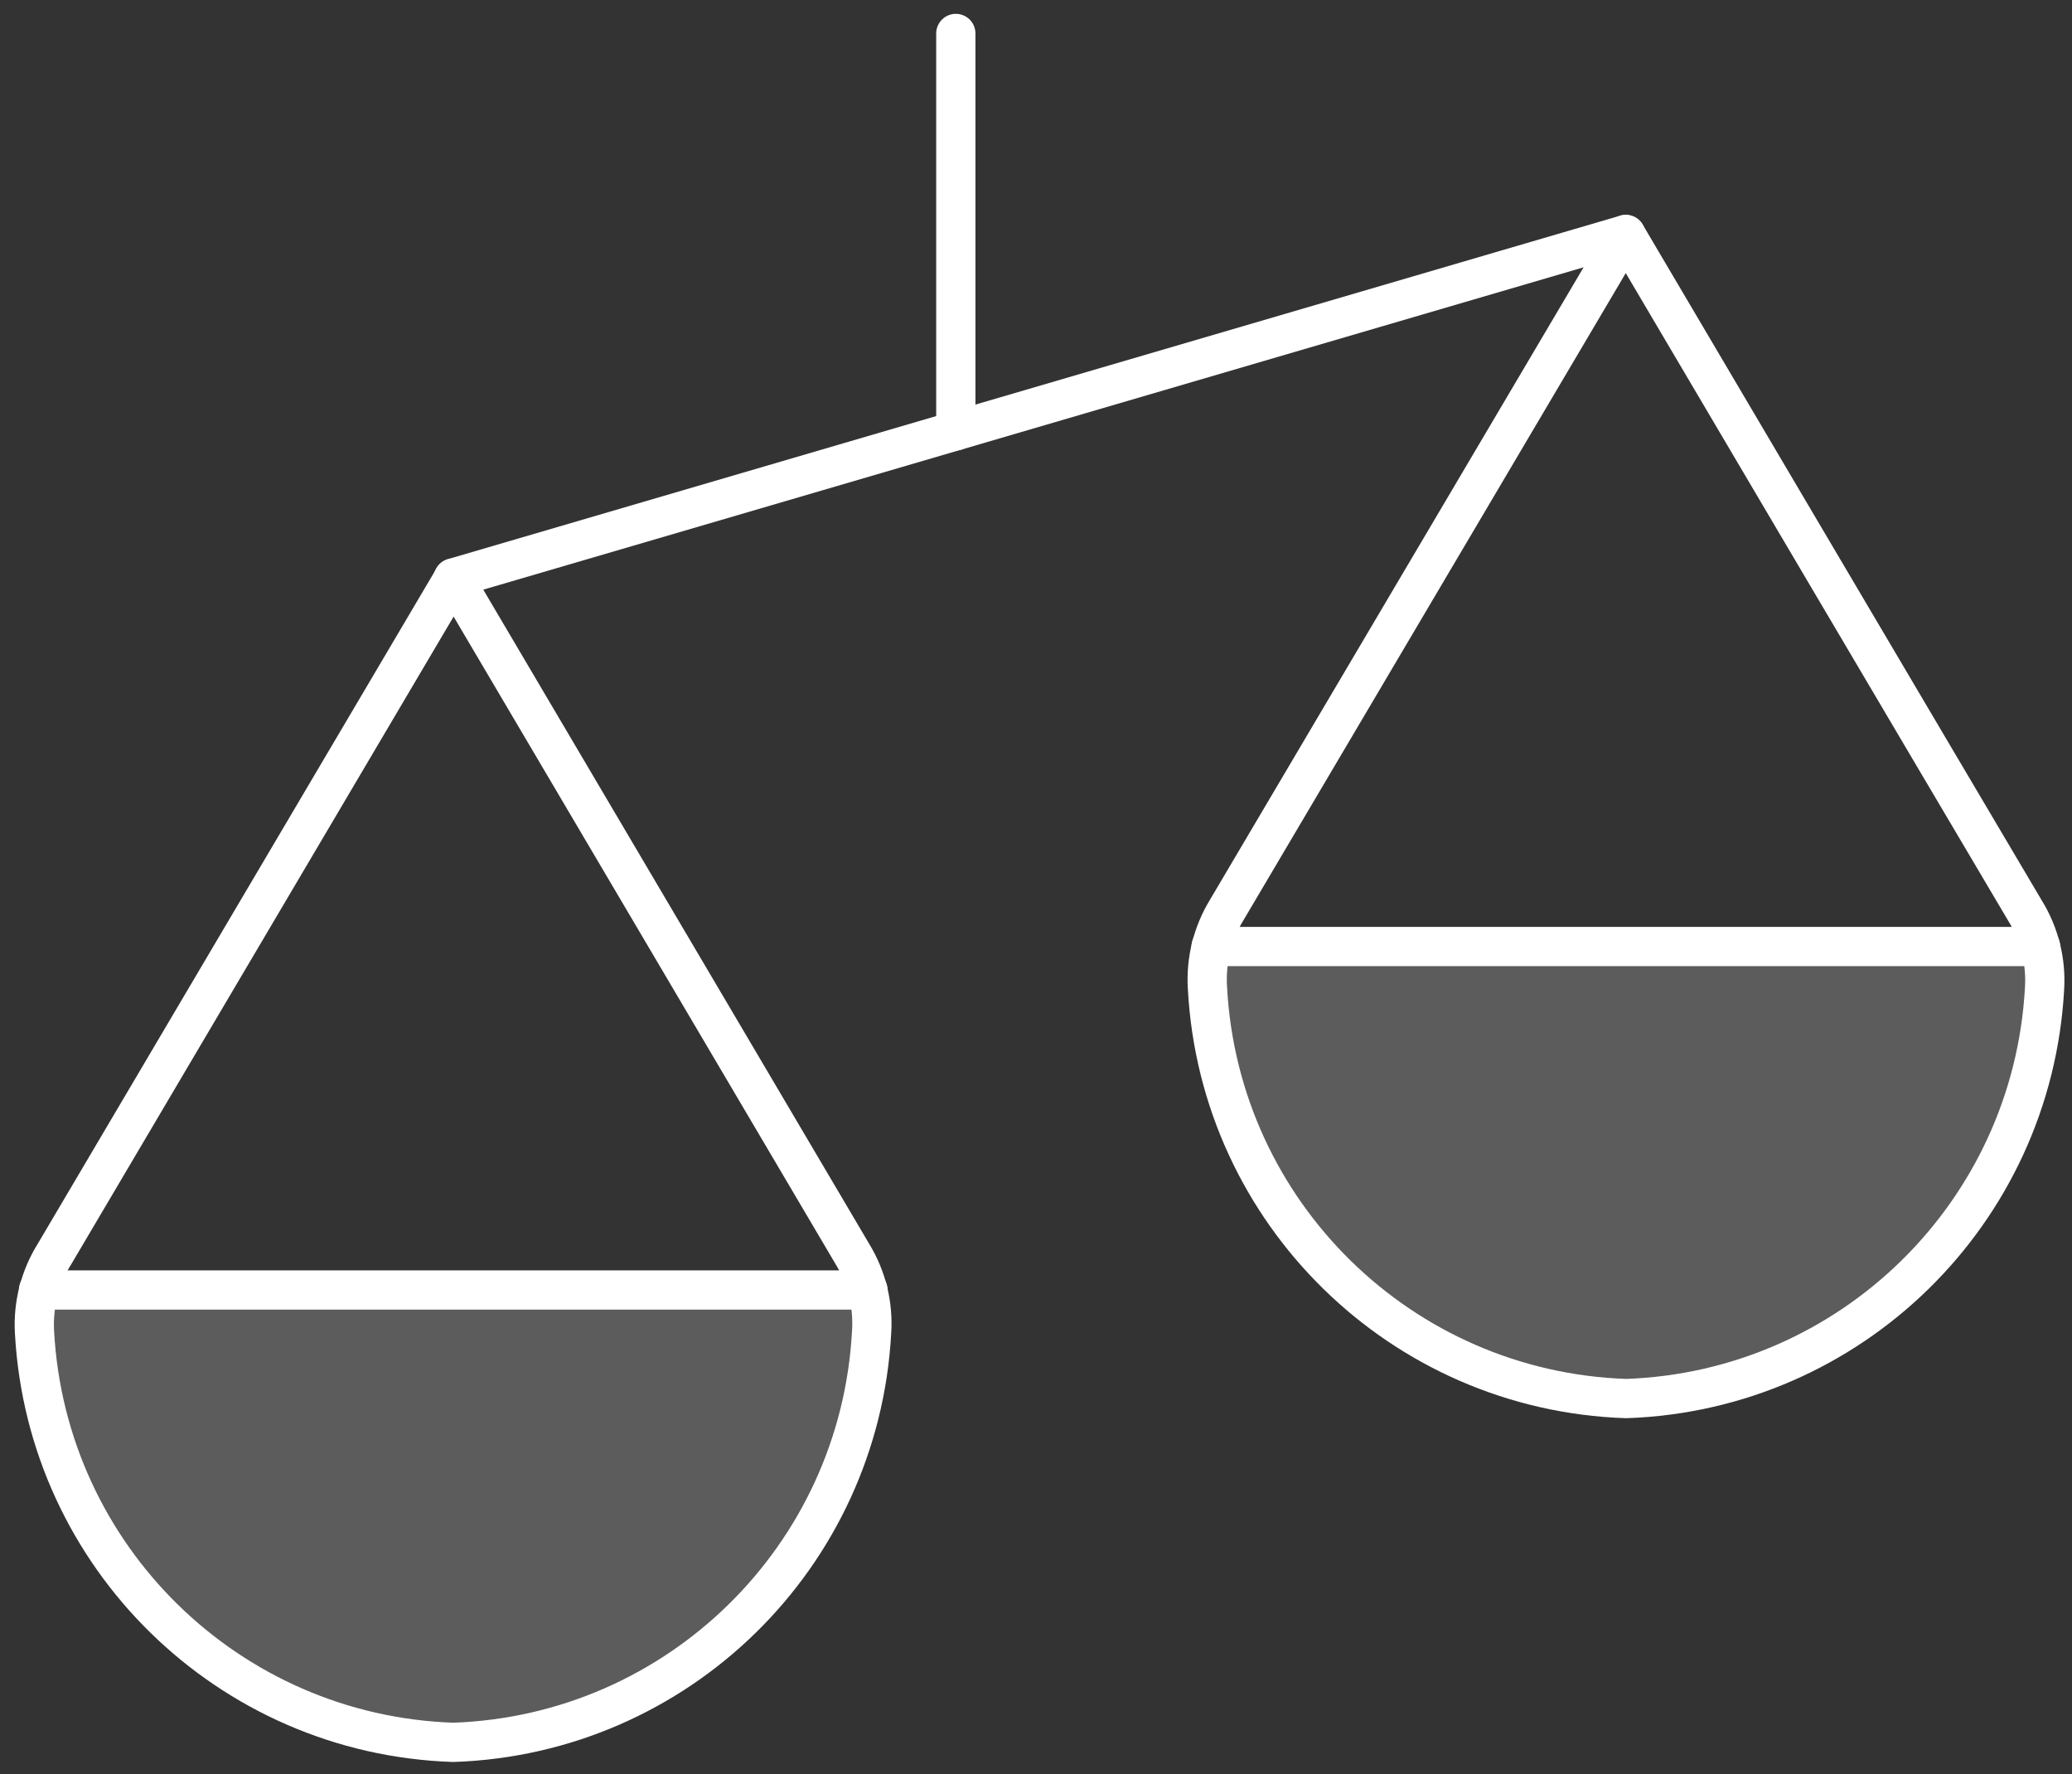
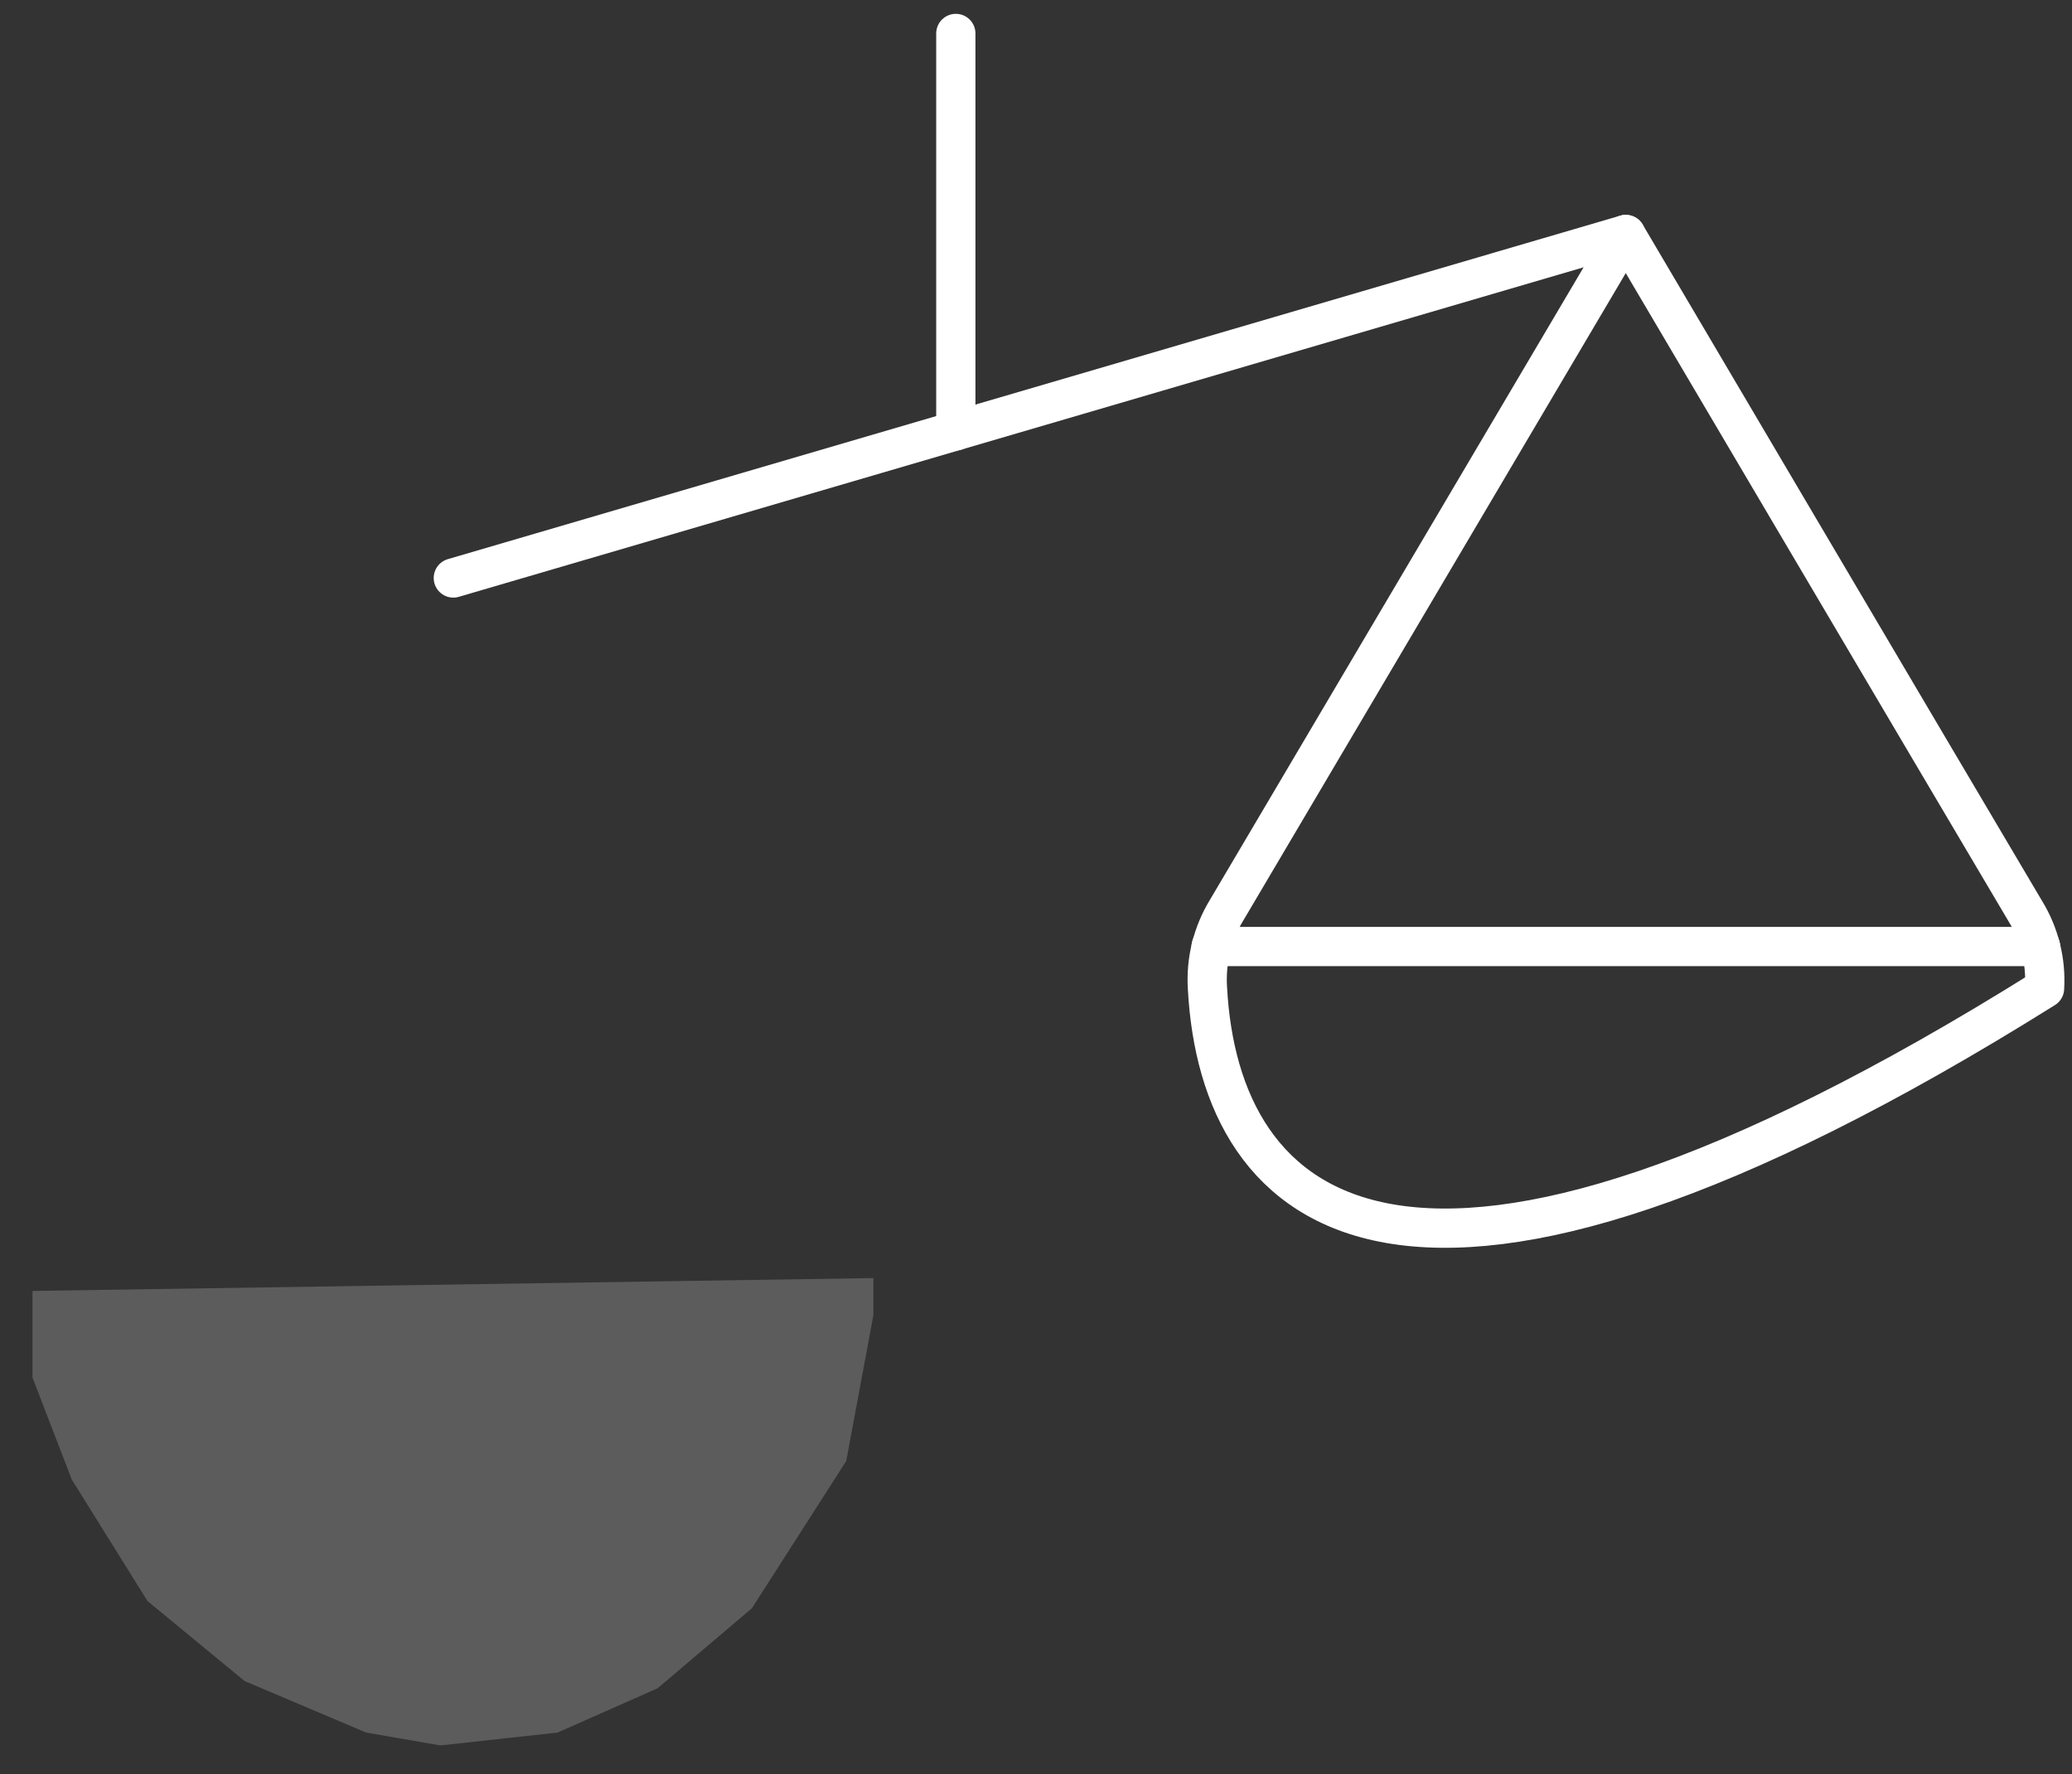
<svg xmlns="http://www.w3.org/2000/svg" width="132" height="113" viewBox="0 0 132 113" fill="none">
  <rect x="0" y="0" width="132" height="113" fill="#333333" stroke="none" />
  <path d="M4.573 94.24L2.071 87.743V84.409V82.224L55.64 81.405V83.772L53.911 93.057L47.903 102.433L41.895 107.531L35.523 110.352L28.059 111.172L23.325 110.352L15.588 107.075L9.398 101.978L4.573 94.24Z" fill="white" fill-opacity="0.2" />
-   <path d="M78.929 73.121L76.427 66.623V63.29V61.105L129.996 60.286V62.653L128.266 71.938L122.258 81.314L116.25 86.411L109.878 89.233L102.414 90.053L97.681 89.233L89.943 85.956L83.753 80.859L78.929 73.121Z" fill="white" fill-opacity="0.2" />
-   <path fill-rule="evenodd" clip-rule="evenodd" d="M129.01 58.007C129.924 59.489 130.358 61.217 130.252 62.956C129.471 77.251 117.906 88.586 103.598 89.079C89.28 88.599 77.702 77.26 76.924 62.956C76.808 61.202 77.237 59.455 78.153 57.955L103.572 14.936C103.572 14.936 123.593 48.87 129.01 58.007Z" stroke="white" stroke-width="2.5" stroke-linecap="round" stroke-linejoin="round" />
+   <path fill-rule="evenodd" clip-rule="evenodd" d="M129.01 58.007C129.924 59.489 130.358 61.217 130.252 62.956C89.28 88.599 77.702 77.26 76.924 62.956C76.808 61.202 77.237 59.455 78.153 57.955L103.572 14.936C103.572 14.936 123.593 48.87 129.01 58.007Z" stroke="white" stroke-width="2.5" stroke-linecap="round" stroke-linejoin="round" />
  <path d="M129.996 60.286H77.155" stroke="white" stroke-width="2.5" stroke-linecap="round" stroke-linejoin="round" />
-   <path fill-rule="evenodd" clip-rule="evenodd" d="M54.311 79.885C55.219 81.376 55.644 83.111 55.527 84.853C54.756 99.151 43.189 110.489 28.879 110.976C14.564 110.5 2.984 99.168 2.199 84.866C2.095 83.105 2.543 81.355 3.48 79.859L28.898 36.814L54.311 79.885Z" stroke="white" stroke-width="2.5" stroke-linecap="round" stroke-linejoin="round" />
-   <path d="M55.295 82.164H2.454" stroke="white" stroke-width="2.5" stroke-linecap="round" stroke-linejoin="round" />
  <path d="M103.573 14.936L28.88 36.814" stroke="white" stroke-width="2.5" stroke-linecap="round" stroke-linejoin="round" />
  <path d="M60.892 2.131V27.44" stroke="white" stroke-width="2.5" stroke-linecap="round" stroke-linejoin="round" />
</svg>